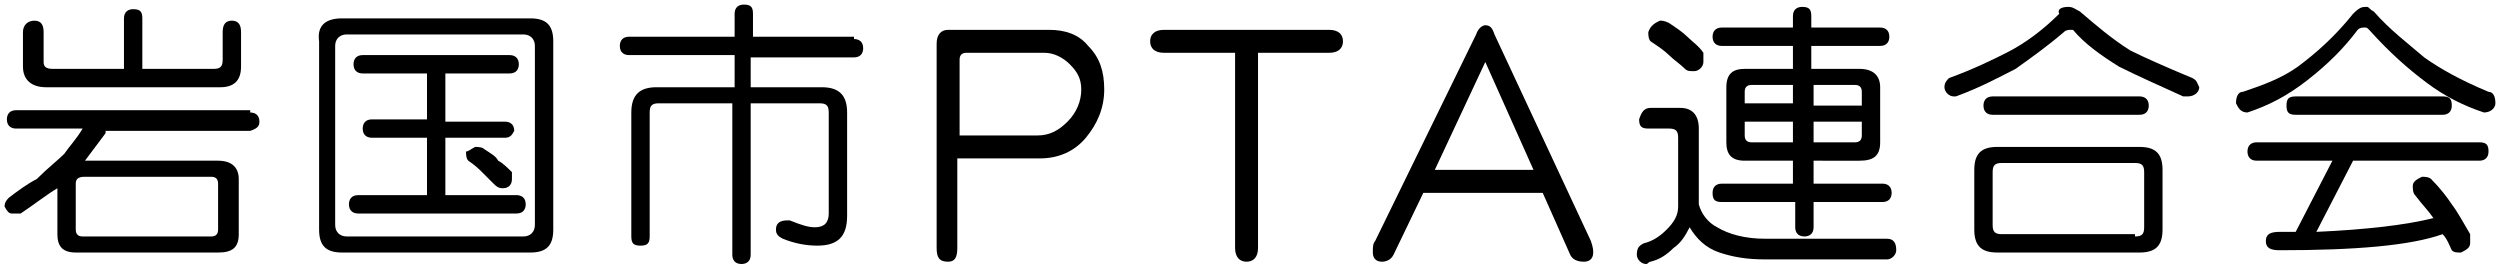
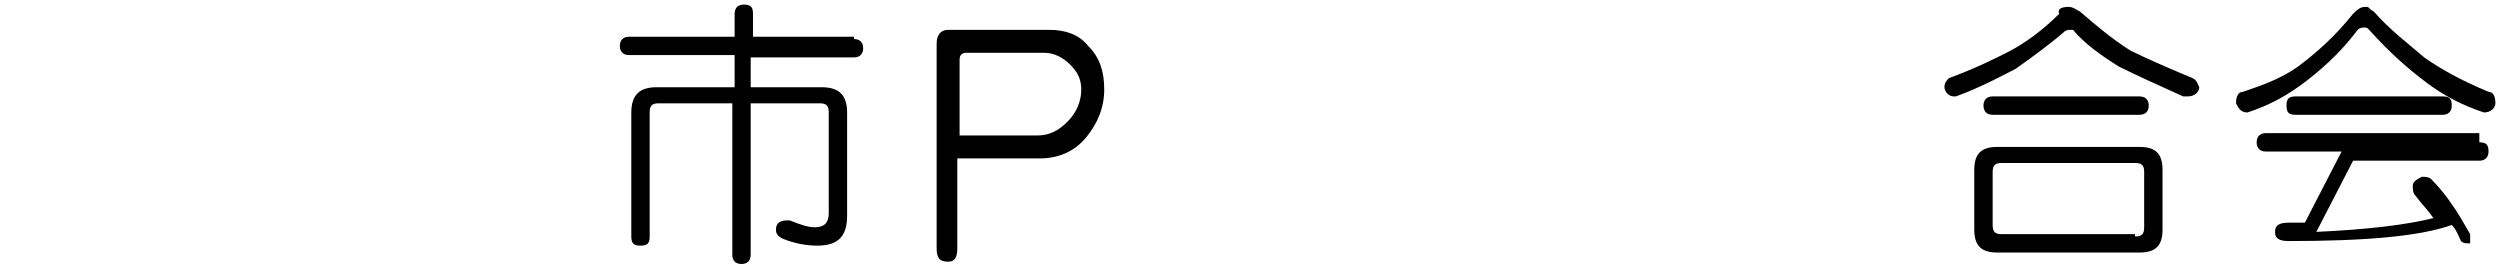
<svg xmlns="http://www.w3.org/2000/svg" version="1.1" id="レイヤー_1" x="0px" y="0px" viewBox="0 0 108.9 11.5" style="enable-background:new 0 0 108.9 11.5;" xml:space="preserve">
  <g>
-     <path d="M10.9,4.9c0.2,0,0.4,0.1,0.4,0.4c0,0.2-0.1,0.3-0.4,0.4H4.6c0,0,0,0,0,0.1C4.3,6.2,4,6.6,3.7,7h5.8c0.6,0,0.9,0.3,0.9,0.8   v2.4c0,0.6-0.3,0.8-0.9,0.8H3.3c-0.6,0-0.8-0.3-0.8-0.8v-2C2,8.5,1.5,8.9,0.9,9.3c-0.1,0-0.2,0-0.4,0C0.4,9.3,0.3,9.2,0.2,9   c0-0.2,0.1-0.3,0.2-0.4C0.8,8.3,1.2,8,1.6,7.8C2.1,7.3,2.5,7,2.8,6.7C3,6.4,3.3,6.1,3.6,5.6H0.7c-0.2,0-0.4-0.1-0.4-0.4   c0-0.2,0.1-0.4,0.4-0.4H10.9z M1.5,0.9c0.3,0,0.4,0.2,0.4,0.5v1.3C1.9,2.9,2,3,2.3,3h3.1V0.8c0-0.3,0.2-0.4,0.4-0.4   c0.3,0,0.4,0.1,0.4,0.4V3h3.1c0.3,0,0.4-0.1,0.4-0.4V1.4c0-0.3,0.1-0.5,0.4-0.5c0.3,0,0.4,0.2,0.4,0.5v1.5c0,0.6-0.3,0.9-0.9,0.9H2   C1.4,3.8,1,3.5,1,2.9V1.4C1,1.1,1.2,0.9,1.5,0.9z M9.2,10.3c0.2,0,0.3-0.1,0.3-0.3V8c0-0.2-0.1-0.3-0.3-0.3H3.7   C3.4,7.7,3.3,7.8,3.3,8V10c0,0.2,0.1,0.3,0.3,0.3H9.2z" />
-     <path d="M14.9,0.8h8.2c0.7,0,1,0.3,1,1V10c0,0.7-0.3,1-1,1h-8.2c-0.7,0-1-0.3-1-1V1.8C13.8,1.1,14.2,0.8,14.9,0.8z M22.8,10.3   c0.3,0,0.5-0.2,0.5-0.5V2c0-0.3-0.2-0.5-0.5-0.5h-7.7c-0.3,0-0.5,0.2-0.5,0.5v7.8c0,0.3,0.2,0.5,0.5,0.5H22.8z M22.2,2.4   c0.2,0,0.4,0.1,0.4,0.4c0,0.2-0.1,0.4-0.4,0.4h-2.8v2.1H22c0.2,0,0.4,0.1,0.4,0.4C22.3,5.9,22.2,6,22,6h-2.6v2.5h3.1   c0.2,0,0.4,0.1,0.4,0.4c0,0.2-0.1,0.4-0.4,0.4h-6.9c-0.2,0-0.4-0.1-0.4-0.4c0-0.2,0.1-0.4,0.4-0.4h3V6h-2.4c-0.2,0-0.4-0.1-0.4-0.4   c0-0.2,0.1-0.4,0.4-0.4h2.4V3.2h-2.8c-0.2,0-0.4-0.1-0.4-0.4c0-0.2,0.1-0.4,0.4-0.4H22.2z M20.7,6.4c0.1,0,0.3,0,0.4,0.1   c0.3,0.2,0.5,0.3,0.6,0.5c0.2,0.1,0.4,0.3,0.6,0.5c0,0.1,0,0.2,0,0.3c0,0.2-0.1,0.4-0.4,0.4c-0.2,0-0.3-0.1-0.4-0.2   c-0.2-0.2-0.3-0.3-0.5-0.5c-0.1-0.1-0.3-0.3-0.6-0.5c-0.1-0.1-0.1-0.3-0.1-0.4C20.4,6.6,20.5,6.5,20.7,6.4z" />
    <path d="M37.2,1.7c0.2,0,0.4,0.1,0.4,0.4c0,0.2-0.1,0.4-0.4,0.4h-4.5v1.3h3.1c0.8,0,1.1,0.4,1.1,1.1v4.5c0,0.9-0.4,1.3-1.3,1.3   c-0.5,0-1-0.1-1.5-0.3c-0.2-0.1-0.3-0.2-0.3-0.4c0-0.3,0.2-0.4,0.5-0.4c0,0,0,0,0.1,0c0.5,0.2,0.8,0.3,1.1,0.3   c0.4,0,0.6-0.2,0.6-0.6V4.9c0-0.3-0.1-0.4-0.4-0.4h-3v6.6c0,0.3-0.2,0.4-0.4,0.4c-0.3,0-0.4-0.2-0.4-0.4V4.5h-3.2   c-0.3,0-0.4,0.1-0.4,0.4v5.4c0,0.3-0.1,0.4-0.4,0.4c-0.3,0-0.4-0.1-0.4-0.4V4.9c0-0.8,0.4-1.1,1.1-1.1h3.4V2.4h-4.6   c-0.2,0-0.4-0.1-0.4-0.4c0-0.2,0.1-0.4,0.4-0.4h4.6v-1c0-0.3,0.2-0.4,0.4-0.4c0.3,0,0.4,0.1,0.4,0.4v1H37.2z" />
    <path d="M45.7,1.3c0.7,0,1.3,0.2,1.7,0.7c0.5,0.5,0.7,1.1,0.7,1.9c0,0.8-0.3,1.5-0.8,2.1c-0.5,0.6-1.2,0.9-2,0.9h-3.6v3.9   c0,0.4-0.1,0.6-0.4,0.6c-0.4,0-0.5-0.2-0.5-0.6V1.9c0-0.4,0.2-0.6,0.5-0.6H45.7z M41.8,5.9h3.4c0.5,0,0.9-0.2,1.3-0.6   c0.4-0.4,0.6-0.9,0.6-1.4c0-0.5-0.2-0.8-0.5-1.1c-0.3-0.3-0.7-0.5-1.1-0.5h-3.4c-0.2,0-0.3,0.1-0.3,0.3V5.9z" />
-     <path d="M57.9,1.3c0.4,0,0.6,0.2,0.6,0.5c0,0.3-0.2,0.5-0.6,0.5h-3.1v8.5c0,0.4-0.2,0.6-0.5,0.6c-0.3,0-0.5-0.2-0.5-0.6V2.3h-3.1   c-0.4,0-0.6-0.2-0.6-0.5c0-0.3,0.2-0.5,0.6-0.5H57.9z" />
-     <path d="M64.7,1.1c0.2,0,0.3,0.1,0.4,0.4l4.2,9c0.1,0.3,0.1,0.4,0.1,0.5c0,0.3-0.2,0.4-0.4,0.4c-0.3,0-0.5-0.1-0.6-0.3l-1.2-2.7   h-5.2l-1.3,2.7c-0.1,0.2-0.3,0.3-0.5,0.3c-0.3,0-0.4-0.2-0.4-0.4c0-0.2,0-0.4,0.1-0.5l4.4-9C64.4,1.2,64.6,1.1,64.7,1.1z M62.5,7.4   h4.3l-2.1-4.7L62.5,7.4z" />
-     <path d="M71.9,4.7h1.3C73.7,4.7,74,5,74,5.6v3.3c0.1,0.4,0.4,0.8,0.8,1c0.5,0.3,1.2,0.5,2.1,0.5h5.3c0.3,0,0.4,0.2,0.4,0.5   c0,0.2-0.2,0.4-0.4,0.4h-5.3c-0.8,0-1.4-0.1-2-0.3c-0.6-0.2-1-0.6-1.3-1.1c-0.2,0.4-0.4,0.7-0.7,0.9c-0.3,0.3-0.6,0.5-1,0.6   c-0.1,0-0.1,0.1-0.2,0.1c-0.2,0-0.4-0.2-0.4-0.4c0-0.3,0.1-0.4,0.3-0.5c0.4-0.1,0.7-0.3,1-0.6c0.3-0.3,0.5-0.6,0.5-1v-3   c0-0.3-0.1-0.4-0.4-0.4h-0.9c-0.3,0-0.4-0.1-0.4-0.4C71.5,4.9,71.6,4.7,71.9,4.7z M72.3,0.9c0.1,0,0.2,0,0.4,0.1   c0.3,0.2,0.6,0.4,0.8,0.6C73.7,1.8,74,2,74.2,2.3c0,0.1,0,0.2,0,0.4c0,0.2-0.2,0.4-0.4,0.4c-0.2,0-0.3,0-0.4-0.1   c-0.2-0.2-0.5-0.4-0.7-0.6c-0.2-0.2-0.5-0.4-0.8-0.6c-0.1-0.1-0.1-0.3-0.1-0.4C71.9,1.1,72.1,1,72.3,0.9z M81.9,1.2   c0.2,0,0.4,0.1,0.4,0.4c0,0.2-0.1,0.4-0.4,0.4h-3v1h2.1c0.6,0,0.9,0.3,0.9,0.8v2.4c0,0.6-0.3,0.8-0.9,0.8H79v1h3   c0.2,0,0.4,0.1,0.4,0.4c0,0.2-0.1,0.4-0.4,0.4h-3v1.1c0,0.3-0.2,0.4-0.4,0.4c-0.3,0-0.4-0.2-0.4-0.4V8.8H75c-0.3,0-0.4-0.1-0.4-0.4   C74.6,8.2,74.7,8,75,8h3.1V7H76c-0.6,0-0.8-0.3-0.8-0.8V3.8c0-0.6,0.3-0.8,0.8-0.8h2.1v-1H75c-0.2,0-0.4-0.1-0.4-0.4   c0-0.2,0.1-0.4,0.4-0.4h3.1V0.7c0-0.3,0.2-0.4,0.4-0.4c0.3,0,0.4,0.1,0.4,0.4v0.5H81.9z M76,4.5h2.1V3.7h-1.8C76.1,3.7,76,3.8,76,4   V4.5z M78.1,6.2V5.3H76v0.6c0,0.2,0.1,0.3,0.3,0.3H78.1z M79,3.7v0.9h2.1V4c0-0.2-0.1-0.3-0.3-0.3H79z M80.8,6.2   c0.2,0,0.3-0.1,0.3-0.3V5.3H79v0.9H80.8z" />
    <path d="M90.1,0.3c0.2,0,0.3,0.1,0.5,0.2c0.7,0.6,1.4,1.2,2.2,1.7c0.6,0.3,1.5,0.7,2.7,1.2c0.2,0.1,0.2,0.2,0.3,0.4   c0,0.2-0.2,0.4-0.5,0.4c0,0-0.1,0-0.2,0c-1.1-0.5-2-0.9-2.8-1.3c-0.8-0.5-1.5-1-2-1.6c0,0-0.1,0-0.1,0c-0.1,0-0.2,0-0.3,0.1   C89.2,2,88.5,2.5,87.8,3c-0.6,0.3-1.5,0.8-2.6,1.2l-0.1,0c-0.2,0-0.4-0.2-0.4-0.4c0-0.2,0.1-0.3,0.2-0.4c1.1-0.4,1.9-0.8,2.5-1.1   c0.8-0.4,1.6-1,2.3-1.7C89.6,0.4,89.8,0.3,90.1,0.3z M87,6.4h6.2c0.7,0,1,0.3,1,1V10c0,0.7-0.3,1-1,1H87c-0.7,0-1-0.3-1-1V7.4   C86,6.7,86.3,6.4,87,6.4z M93.2,4.2c0.2,0,0.4,0.1,0.4,0.4c0,0.2-0.1,0.4-0.4,0.4h-6.4c-0.2,0-0.4-0.1-0.4-0.4   c0-0.2,0.1-0.4,0.4-0.4H93.2z M93,10.3c0.3,0,0.4-0.1,0.4-0.4V7.5c0-0.3-0.1-0.4-0.4-0.4h-5.8c-0.3,0-0.4,0.1-0.4,0.4v2.3   c0,0.3,0.1,0.4,0.4,0.4H93z" />
-     <path d="M103.1,0.3c0.1,0,0.1,0.1,0.3,0.2c0.7,0.8,1.5,1.4,2.2,2c0.7,0.5,1.6,1,2.8,1.5c0.2,0,0.3,0.2,0.3,0.5   c0,0.2-0.2,0.4-0.5,0.4c-0.9-0.3-1.7-0.7-2.5-1.3c-0.8-0.6-1.6-1.3-2.5-2.3c-0.1-0.1-0.1-0.1-0.2-0.1c-0.1,0-0.2,0-0.3,0.1   c-0.6,0.8-1.3,1.5-2.2,2.2c-0.9,0.7-1.7,1.1-2.6,1.4c-0.3,0-0.4-0.2-0.5-0.4c0-0.3,0.1-0.5,0.3-0.5c0.9-0.3,1.7-0.6,2.4-1.1   c0.8-0.6,1.6-1.3,2.4-2.3C102.8,0.3,102.9,0.3,103.1,0.3z M108,6.2c0.3,0,0.4,0.1,0.4,0.4c0,0.3-0.2,0.4-0.4,0.4h-5.5l-1.6,3.1   c2.2-0.1,3.9-0.3,5.1-0.6c-0.2-0.3-0.5-0.6-0.8-1c-0.1-0.1-0.1-0.3-0.1-0.4c0-0.2,0.2-0.3,0.4-0.4c0.1,0,0.3,0,0.4,0.1   c0.4,0.4,0.7,0.8,0.9,1.1c0.3,0.4,0.5,0.8,0.8,1.3c0,0.1,0,0.3,0,0.4c0,0.2-0.2,0.3-0.4,0.4c-0.2,0-0.3,0-0.4-0.1   c-0.1-0.2-0.2-0.5-0.4-0.7c-1.4,0.5-3.8,0.7-7.1,0.7c-0.4,0-0.6-0.1-0.6-0.4c0-0.3,0.2-0.4,0.6-0.4c0.2,0,0.5,0,0.7,0l1.6-3.1h-3.3   c-0.3,0-0.4-0.2-0.4-0.4c0-0.3,0.2-0.4,0.4-0.4H108z M106.4,4.2c0.3,0,0.4,0.1,0.4,0.4c0,0.3-0.2,0.4-0.4,0.4H100   c-0.3,0-0.4-0.1-0.4-0.4c0-0.3,0.1-0.4,0.4-0.4H106.4z" />
+     <path d="M103.1,0.3c0.1,0,0.1,0.1,0.3,0.2c0.7,0.8,1.5,1.4,2.2,2c0.7,0.5,1.6,1,2.8,1.5c0.2,0,0.3,0.2,0.3,0.5   c0,0.2-0.2,0.4-0.5,0.4c-0.9-0.3-1.7-0.7-2.5-1.3c-0.8-0.6-1.6-1.3-2.5-2.3c-0.1-0.1-0.1-0.1-0.2-0.1c-0.1,0-0.2,0-0.3,0.1   c-0.6,0.8-1.3,1.5-2.2,2.2c-0.9,0.7-1.7,1.1-2.6,1.4c-0.3,0-0.4-0.2-0.5-0.4c0-0.3,0.1-0.5,0.3-0.5c0.9-0.3,1.7-0.6,2.4-1.1   c0.8-0.6,1.6-1.3,2.4-2.3C102.8,0.3,102.9,0.3,103.1,0.3z M108,6.2c0.3,0,0.4,0.1,0.4,0.4c0,0.3-0.2,0.4-0.4,0.4h-5.5l-1.6,3.1   c2.2-0.1,3.9-0.3,5.1-0.6c-0.2-0.3-0.5-0.6-0.8-1c-0.1-0.1-0.1-0.3-0.1-0.4c0-0.2,0.2-0.3,0.4-0.4c0.1,0,0.3,0,0.4,0.1   c0.4,0.4,0.7,0.8,0.9,1.1c0.3,0.4,0.5,0.8,0.8,1.3c0,0.1,0,0.3,0,0.4c-0.2,0-0.3,0-0.4-0.1   c-0.1-0.2-0.2-0.5-0.4-0.7c-1.4,0.5-3.8,0.7-7.1,0.7c-0.4,0-0.6-0.1-0.6-0.4c0-0.3,0.2-0.4,0.6-0.4c0.2,0,0.5,0,0.7,0l1.6-3.1h-3.3   c-0.3,0-0.4-0.2-0.4-0.4c0-0.3,0.2-0.4,0.4-0.4H108z M106.4,4.2c0.3,0,0.4,0.1,0.4,0.4c0,0.3-0.2,0.4-0.4,0.4H100   c-0.3,0-0.4-0.1-0.4-0.4c0-0.3,0.1-0.4,0.4-0.4H106.4z" />
  </g>
</svg>